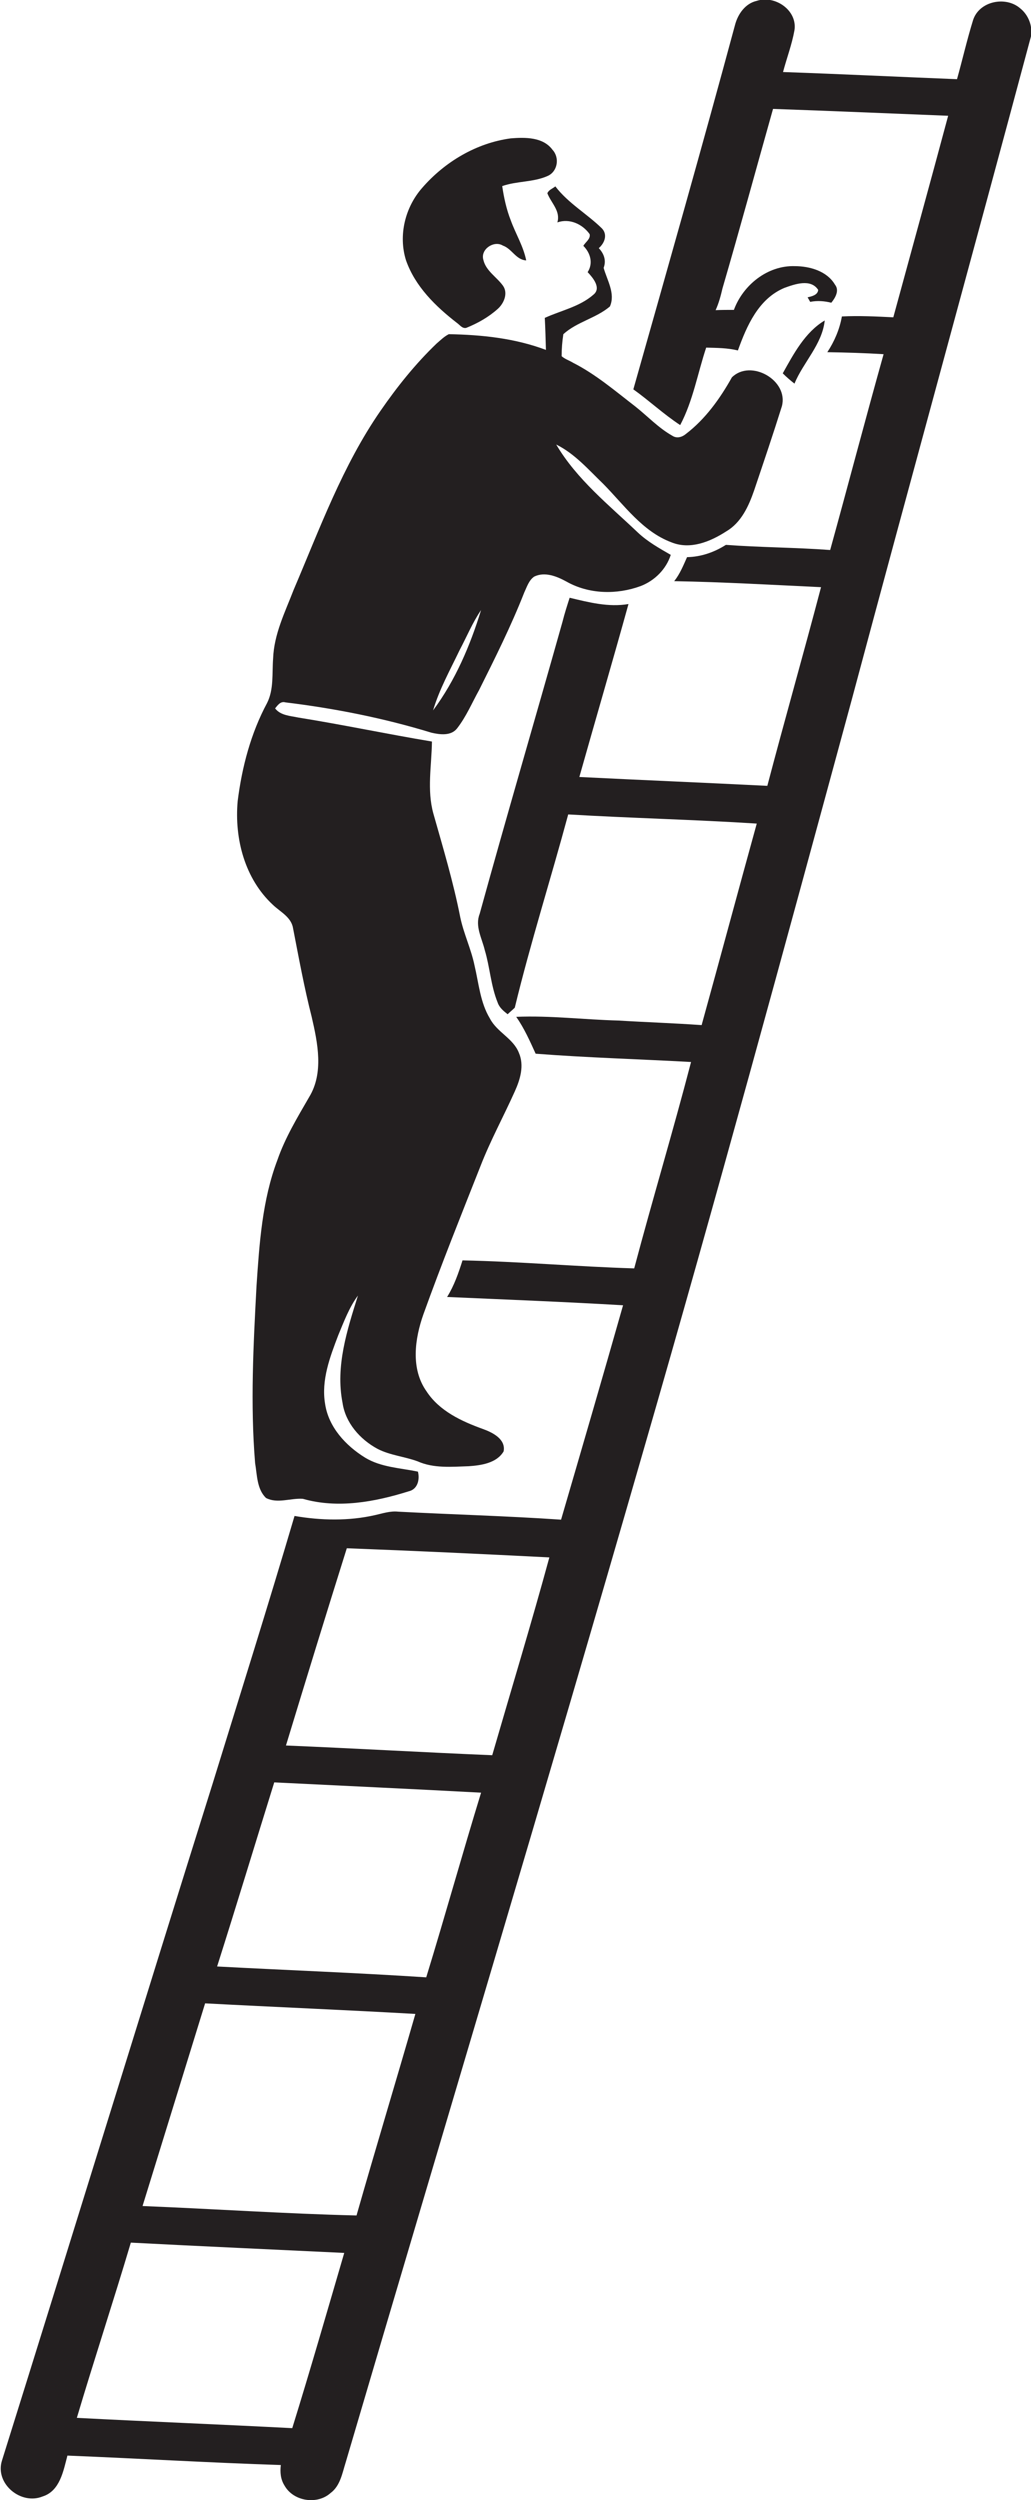
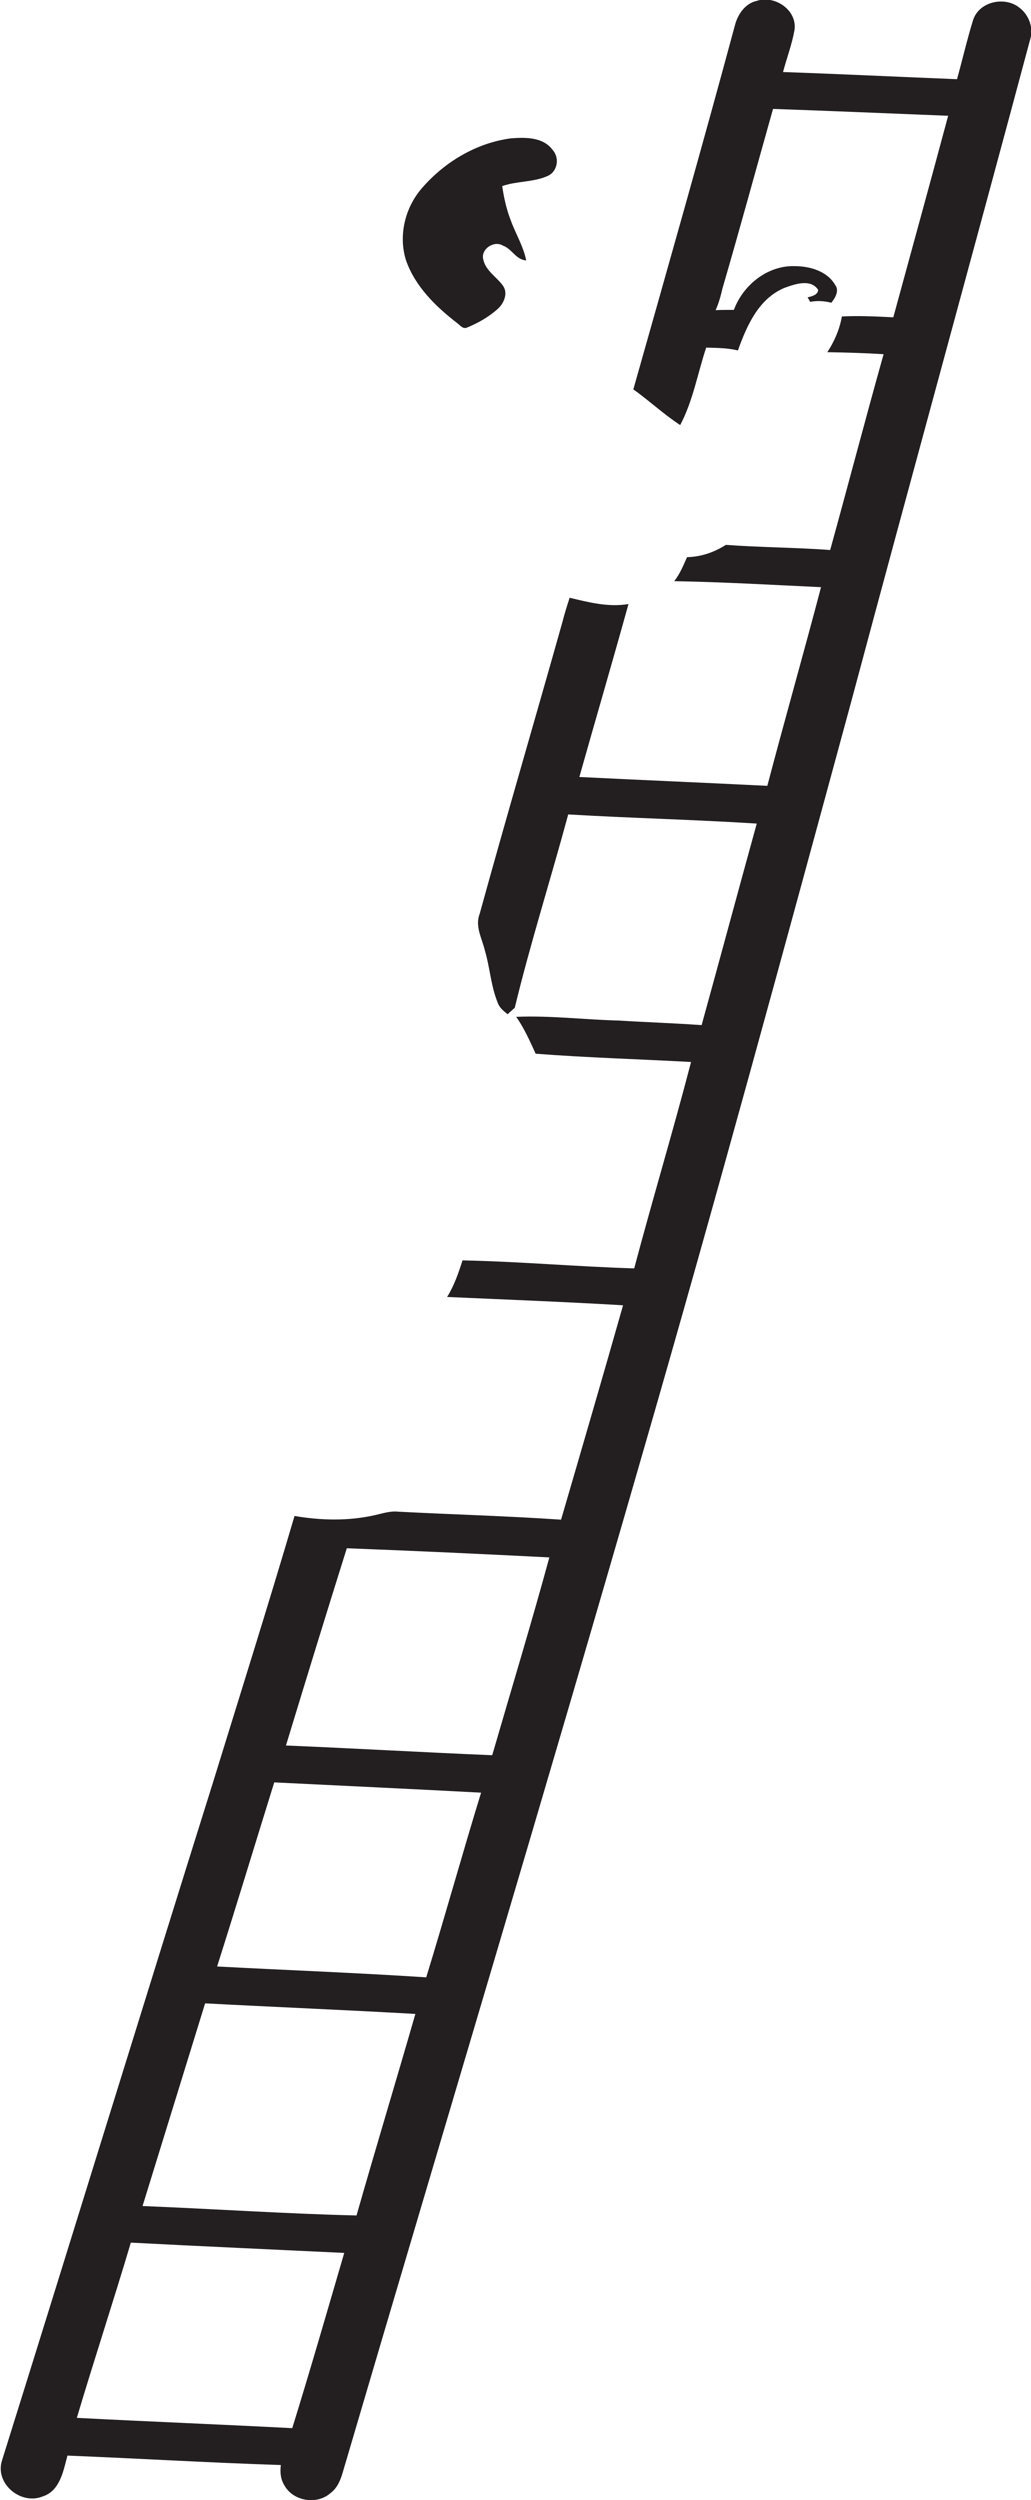
<svg xmlns="http://www.w3.org/2000/svg" version="1.1" id="Layer_1" x="0px" y="0px" viewBox="0 0 360.9 874.6" enable-background="new 0 0 360.9 874.6" xml:space="preserve">
  <g>
    <path fill="#231F20" d="M357.1,2.9c-5.1-4.4-14.4-2.5-16.5,4.2c-2.1,6.8-3.7,13.8-5.6,20.6c-20.3-0.8-40.6-1.8-60.9-2.5   c1.3-4.9,3.1-9.6,4-14.6c1.1-7-6.8-12.4-13.2-10.3c-4,0.9-6.6,4.6-7.6,8.4c-11.5,42.6-23.6,85.1-35.6,127.5   c5.6,4,10.6,8.7,16.4,12.5c4.5-8.5,6.1-18.1,9.1-27.1c3.7,0.1,7.5,0.1,11.1,1c3.1-8.6,7.2-18.1,16.3-21.9c3.6-1.3,9.2-3.3,11.8,0.7   c-0.1,1.8-2.3,2.3-3.7,2.6c0.3,0.5,0.6,1.1,0.9,1.6c2.5-0.5,5-0.3,7.4,0.3c1.4-1.7,2.9-4.3,1.3-6.3c-2.8-4.8-8.9-6.5-14.1-6.5   c-9.5-0.3-18.1,6.6-21.3,15.3c-2.1,0-4.3,0-6.4,0.1c1.1-2.4,1.8-5,2.4-7.6c6.1-20.9,11.8-41.9,17.7-62.8   c20.4,0.7,40.8,1.6,61.3,2.4c-6.3,23.5-12.8,47-19.2,70.5c-6-0.3-12-0.6-18-0.3c-0.8,4.5-2.6,8.7-5.1,12.5   c6.6,0.1,13.1,0.3,19.7,0.7c-6.4,22.8-12.4,45.7-18.7,68.5c-12.2-0.9-24.4-0.9-36.5-1.8c-4.1,2.6-8.7,4.2-13.6,4.3   c-1.3,2.9-2.5,5.9-4.5,8.4c17.1,0.3,34.3,1.3,51.4,2.1c-6.1,23.2-12.7,46.3-18.8,69.5c-21.9-1.1-43.8-2-65.8-3.1   c5.7-20.2,11.6-40.3,17.2-60.5c-7,1.2-13.9-0.6-20.6-2.2c-0.9,2.8-1.8,5.6-2.5,8.4c-9.6,34.1-19.6,68.1-29,102.2   c-1.7,4.3,0.8,8.5,1.8,12.7c1.8,6,2.1,12.4,4.5,18.3c0.6,1.8,2.1,3,3.5,4.1c0.8-0.8,1.7-1.5,2.5-2.3c5.5-22.7,12.6-45,18.7-67.6   c22,1.3,44,1.8,66,3.2c-6.5,23.5-12.8,47-19.3,70.5c-9.7-0.7-19.4-1-29.1-1.6c-11.9-0.3-23.9-1.8-35.8-1.3c2.8,4,4.8,8.5,6.8,12.9   c18.1,1.4,36.3,1.9,54.4,2.9c-6.3,24.2-13.5,48.1-19.9,72.2c-20-0.6-40-2.4-60.1-2.8c-1.4,4.4-2.9,8.8-5.4,12.8   c20.5,0.9,41.1,1.7,61.6,2.9c-7.1,25-14.4,50-21.7,75c-19-1.3-38-1.8-57-2.8c-2.8-0.3-5.4,0.6-8.1,1.2c-9.2,2.1-18.9,1.9-28.2,0.3   c-9.2,31.2-19,62.3-28.6,93.4c-24.8,79-49.1,158.1-73.8,237c-2.6,8.1,6.6,15.7,14.2,12.6c6.1-1.9,7.3-9,8.7-14.3   c24.9,1,49.8,2.5,74.7,3.3c-0.3,2.5-0.1,5,1.3,7.2c3.1,5.5,11.4,6.8,16.1,2.6c3.4-2.5,4.1-6.9,5.3-10.7   c34.8-118.2,70.3-236.2,104.4-354.6c25.2-87.1,49-174.6,72.8-262.2c20.7-77.3,42-154.6,62.7-231.9C361.5,9.1,360,5.2,357.1,2.9z    M102.3,849.4c-25.1-1.3-50.3-2.3-75.4-3.6c6.1-20.5,12.8-40.8,18.9-61.3c24.9,1.3,49.8,2.4,74.7,3.6   C114.5,808.6,108.6,829.1,102.3,849.4z M124.8,775c-25-0.6-49.9-2.3-74.9-3.3c7.3-23.6,14.6-47.3,21.9-70.9   c24.5,1.3,49,2.3,73.6,3.7C138.6,728.1,131.5,751.5,124.8,775z M149.2,691.7c-24.4-1.6-48.8-2.5-73.2-3.8   c6.8-21.4,13.3-42.9,20-64.4c24.1,1.2,48.3,2.3,72.4,3.6C161.8,648.6,155.8,670.2,149.2,691.7z M172.3,614   c-24.1-1-48.1-2.4-72.2-3.4c7-23,14.1-46.1,21.3-69c23.6,0.9,47.3,2,70.9,3.2C186,567.9,179,590.9,172.3,614z" />
    <path fill="#231F20" d="M160,113c1,0.7,1.8,2,3.2,1.7c4-1.6,7.9-3.8,11.1-6.7c2.1-1.9,3.6-5.4,1.8-8c-2.2-3.1-6-5.2-6.9-9.1   c-1.1-3.7,3.7-6.9,6.8-5c3.2,1.1,4.6,5,8.2,5.2c-1-5-3.7-9.3-5.4-14c-1.5-3.8-2.4-7.9-3-12c5.1-1.8,10.8-1.3,15.8-3.5   c3.6-1.5,4.4-6.4,1.8-9.2c-3.3-4.5-9.6-4.4-14.6-4c-12,1.6-23.1,8.2-31,17.3c-6,6.8-8.4,16.6-5.7,25.3   C145.3,100.2,152.5,107.2,160,113z" />
-     <path fill="#231F20" d="M95.5,316.5c2.6,2.5,6.5,4.3,7.1,8.3c2,10.3,3.9,20.7,6.5,30.9c2.1,9.1,4.3,19.6-0.9,28.1   c-4.1,7.1-8.4,14.2-11.1,22c-5.3,14-6.3,29.1-7.3,43.9c-1.1,20.7-2.2,41.5-0.5,62.1c0.7,4.1,0.6,9.1,3.8,12.2c4,2.1,8.6,0,12.9,0.3   c12.2,3.5,25.2,1.1,37-2.6c3.2-0.7,4-4.1,3.3-6.9c-6.2-1.3-12.9-1.5-18.5-4.9c-6.8-4.2-12.8-10.7-14-18.8c-1.4-8.3,1.7-16.4,4.6-24   c2-4.8,3.8-9.7,6.9-13.9c-3.8,12.1-7.9,24.7-5.4,37.5c1,7,6.1,12.8,12.2,16.1c4.4,2.3,9.5,2.7,14.1,4.4c5.6,2.5,11.9,1.9,17.9,1.7   c4.4-0.3,9.8-1.1,12.2-5.2c0.8-4.3-3.9-6.6-7.2-7.8c-7.5-2.7-15.3-6.3-19.8-13.2c-5.6-7.9-4.1-18.4-1.1-26.9   c6.3-17.5,13.2-34.7,20-51.9c3.5-9,8.1-17.4,12-26.1c1.9-4.2,3.4-9.1,1.4-13.6c-2-5-7.6-7.1-10.1-11.9c-3.4-5.6-3.9-12.3-5.4-18.6   c-1.2-5.8-3.8-11.1-5-16.9c-2.4-12.2-6-24.2-9.4-36.2c-2.3-8.3-0.6-16.8-0.5-25.2c-15.6-2.6-31.2-5.9-46.8-8.4   c-2.8-0.6-6.2-0.7-8.1-3.2c0.9-1.1,1.9-2.6,3.6-2.1c17.3,2.1,34.4,5.5,51.1,10.6c3,0.7,6.9,1.2,9-1.5c3.2-4.1,5.2-8.9,7.7-13.4   c5.6-11.2,11.2-22.4,15.8-34.1c0.9-1.9,1.6-4.3,3.5-5.6c3.7-1.8,7.9-0.1,11.2,1.7c7.9,4.5,17.7,4.7,26.1,1.6   c4.9-1.9,8.9-5.9,10.5-10.9c-4-2.3-8.1-4.6-11.5-7.8c-10.1-9.6-21.4-18.6-28.6-30.8c6.5,3.2,11.3,8.8,16.5,13.8   c7.3,7.4,13.7,16.6,23.8,20.4c6.6,2.7,13.6-0.2,19.2-3.8c5.3-3.1,7.9-8.9,9.8-14.4c3.3-9.8,6.6-19.5,9.7-29.4   c2.4-9.1-10.9-16.6-17.5-10.1c-4.2,7.5-9.3,14.6-16.1,19.8c-1.3,1.1-3.2,1.7-4.8,0.6c-4.8-2.7-8.6-6.8-12.9-10.2   c-7-5.4-13.9-11.3-21.8-15.3c-1.3-0.8-2.9-1.3-4-2.3c0-2.6,0.2-5.1,0.6-7.7c4.7-4.3,11.5-5.6,16.3-9.7c2-4.5-1-9.2-2.2-13.5   c1-2.6,0.1-5-1.7-6.9c2-1.7,3.2-4.7,1.1-6.9c-5.2-5.1-11.8-8.8-16.3-14.7c-1,0.8-2.3,1.2-2.8,2.4c1.3,3.4,4.7,6.2,3.5,10.2   c4.3-1.5,8.8,0.6,11.3,4.1c0.4,1.7-1.5,2.8-2.2,4.1c2.5,2.5,3.5,6.1,1.5,9.2c1.9,2,4.9,5.6,2,7.9c-4.8,4.2-11.3,5.5-17,8.1   c0.2,3.7,0.3,7.5,0.4,11.2c-10.9-4.1-22.5-5.3-34-5.5c-1.6,0.8-2.9,2.1-4.3,3.3c-7.4,7.1-13.8,15.1-19.6,23.5   c-13.3,19.2-21.3,41.3-30.4,62.6c-3,7.8-6.9,15.5-7.2,24.1c-0.4,5.2,0.3,10.7-2.1,15.5c-5.7,10.6-8.8,22.4-10.3,34.3   C82,293.6,85.8,307.5,95.5,316.5z M160.9,227.4c2.5-4.7,4.5-9.6,7.5-14c-3.8,12.4-9,24.6-16.8,35.1   C153.8,241.1,157.6,234.3,160.9,227.4z" />
-     <path fill="#231F20" d="M288.7,112.1c-6.9,4.1-10.9,11.7-14.7,18.5c1.3,1.3,2.7,2.5,4.1,3.6C281.2,126.7,287.8,120.5,288.7,112.1z" />
  </g>
</svg>